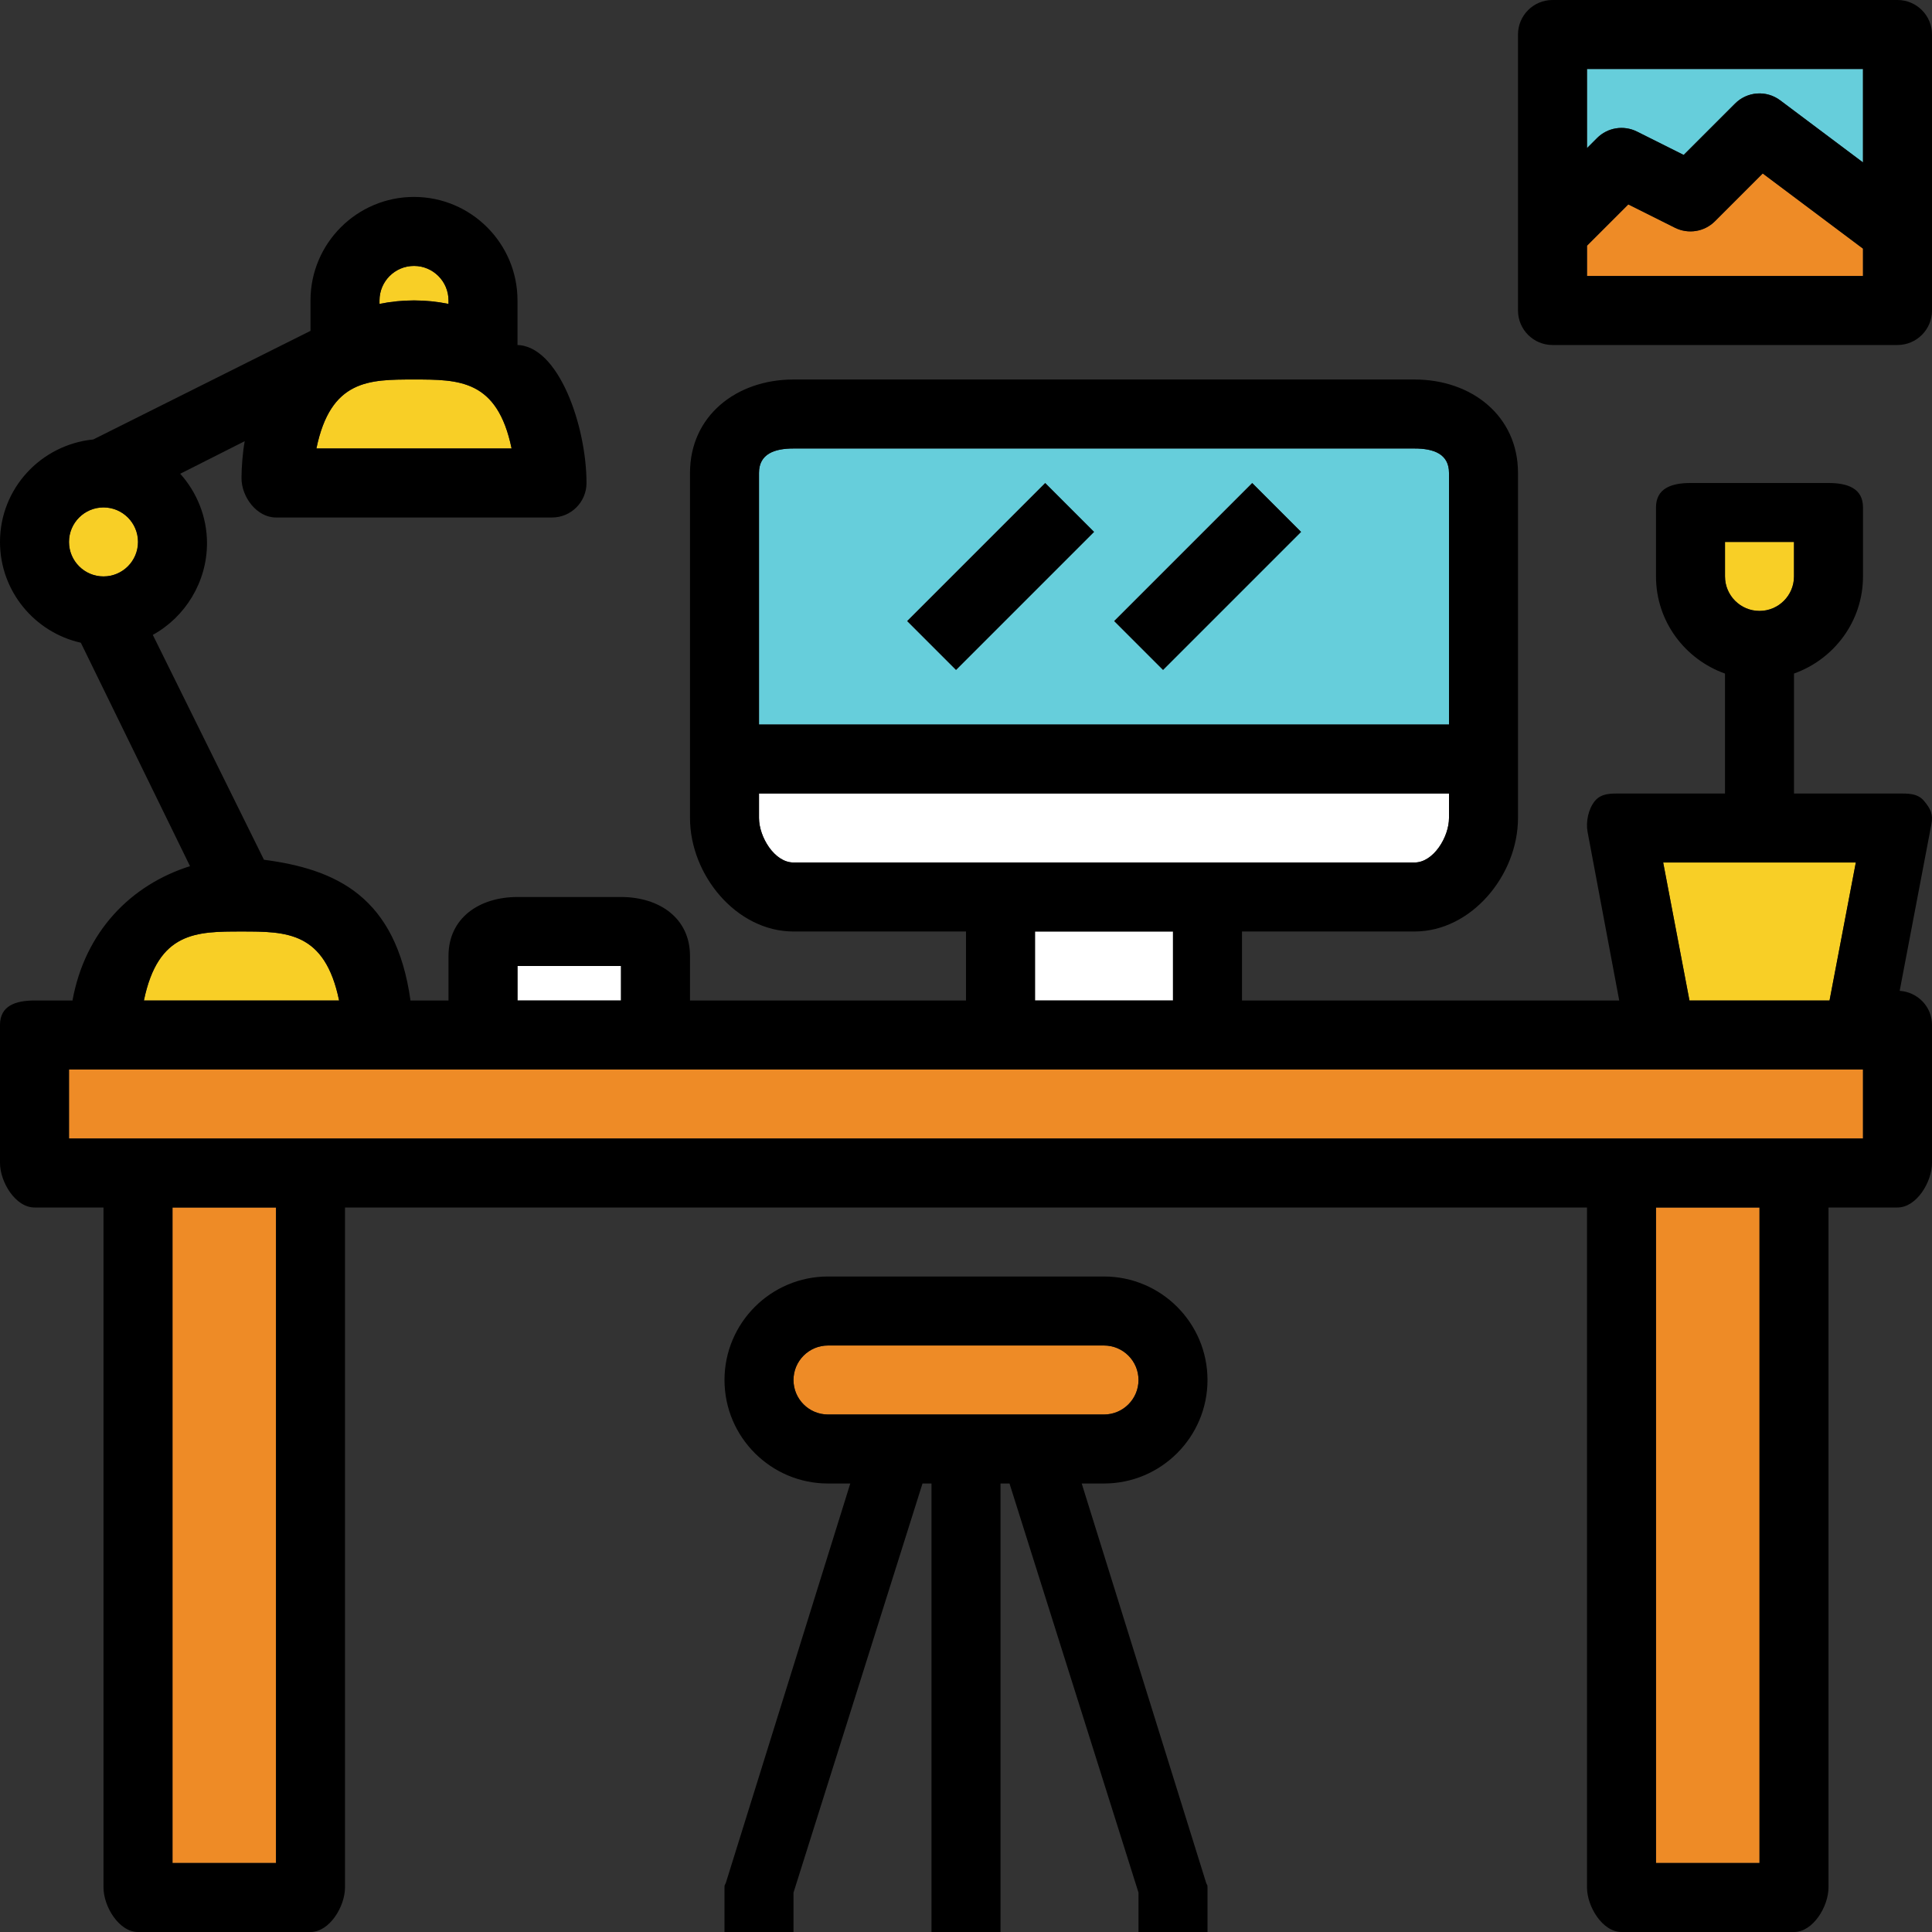
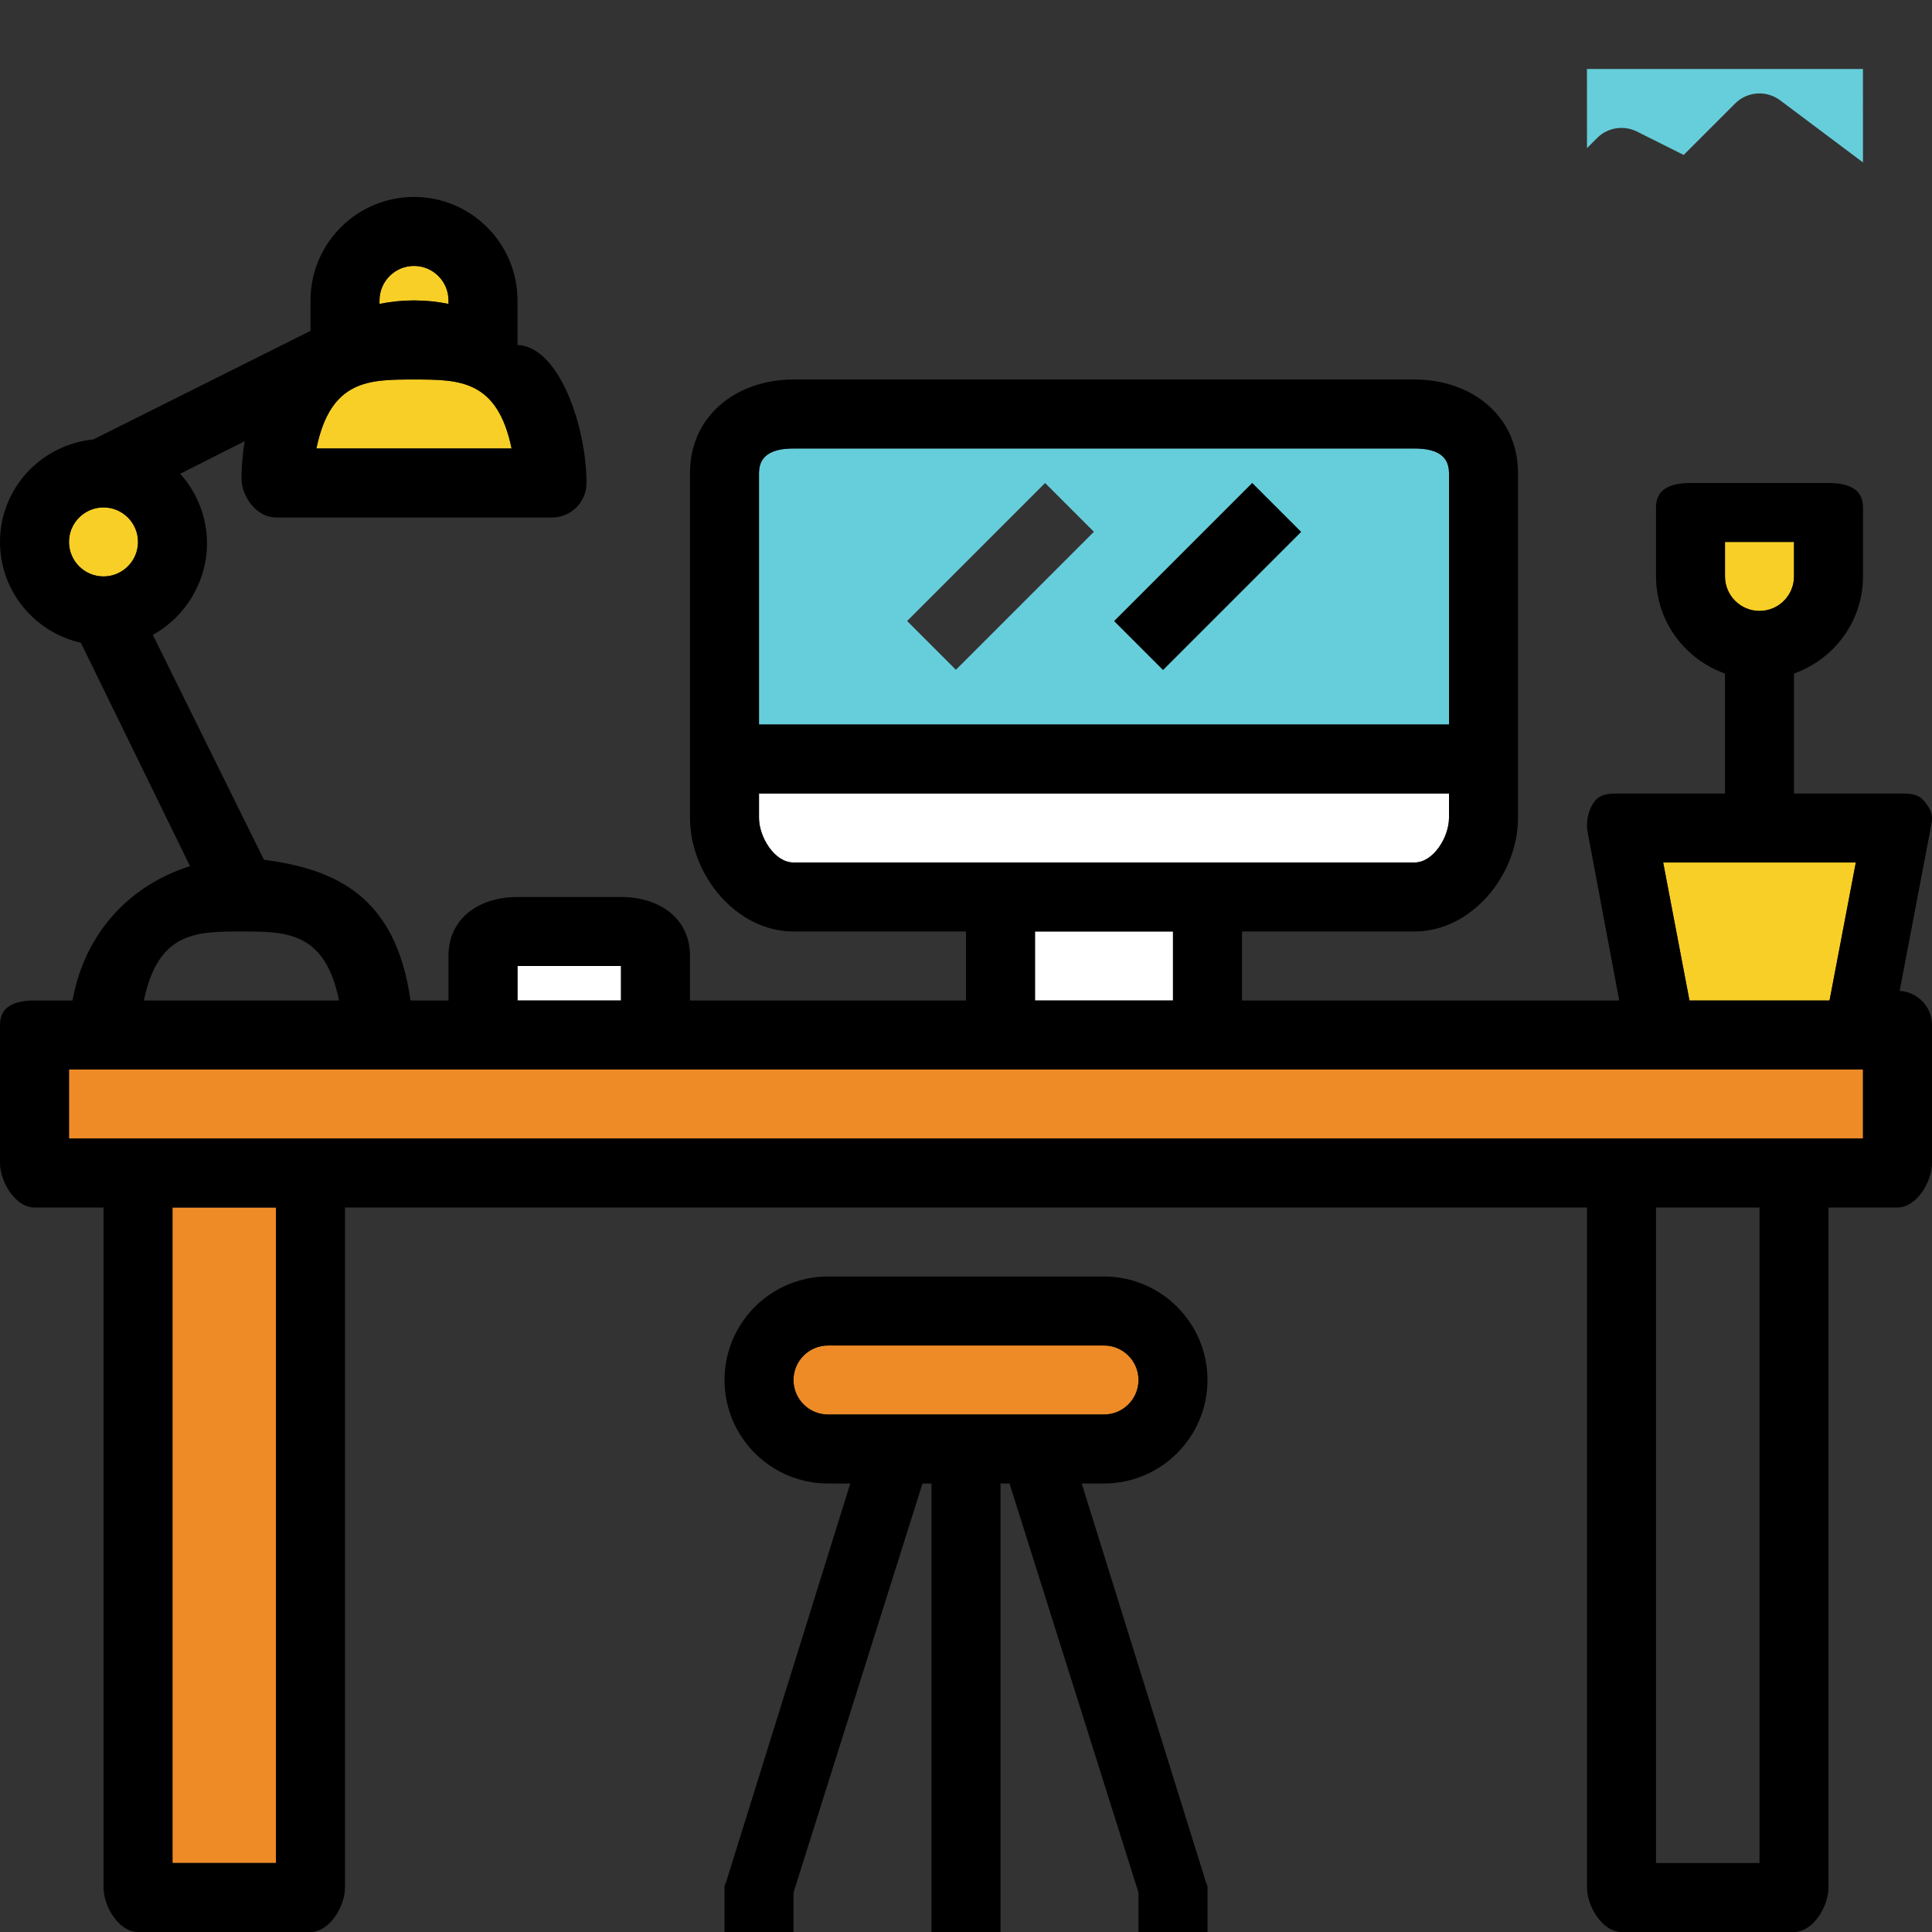
<svg xmlns="http://www.w3.org/2000/svg" version="1.1" id="Layer_1" x="0px" y="0px" viewBox="0 0 56 56" style="enable-background:new 0 0 56 56;" xml:space="preserve">
  <rect x="0" y="0" width="56" height="56" fill="#333333" stroke="none" />
  <g>
    <path style="fill:#66CEDB;" d="M46,4.293L46.293,4c0.306-0.305,0.768-0.379,1.154-0.187l1.355,0.678l1.49-1.49   c0.351-0.352,0.908-0.392,1.307-0.093l2.4,1.8V2h-8L46,4.293L46,4.293z" />
-     <path style="fill:#EE8B26;" d="M49.707,6.415C49.4,6.72,48.936,6.792,48.553,6.603l-1.355-0.678L46,7.122V8h8V7.207l-2.906-2.179   L49.707,6.415z" />
-     <rect x="48" y="35" style="fill:#EE8B26;" width="3" height="19" />
    <rect x="5" y="35" style="fill:#EE8B26;" width="3" height="19" />
    <polygon style="fill:#EE8B26;" points="48.143,31 35,31 29,31 19,31 14,31 11,31 3,31 2,31 2,33 4,33 9,33 47,33 52,33 54,33    54,31 53.857,31  " />
-     <path style="fill:#F8CF26;" d="M7,27c-1.304,0-2.416,0-2.829,2h5.658C9.416,27,8.304,27,7,27z" />
    <path style="fill:#FFFFFF;" d="M35,25h6c0.552,0,1-0.741,1-1.292V23H22v0.708C22,24.259,22.448,25,23,25h6H35z" />
    <rect x="15" y="28" style="fill:#FFFFFF;" width="3" height="1" />
    <rect x="30" y="27" style="fill:#FFFFFF;" width="4" height="2" />
    <path style="fill:#66CEDB;" d="M42,13.708C42,13.156,41.552,13,41,13H23c-0.552,0-1,0.156-1,0.708V21h20V13.708z M27.707,19.414   L26.293,18l4-4l1.414,1.414L27.707,19.414z M33.707,19.414L32.293,18l4-4l1.414,1.414L33.707,19.414z" />
    <circle style="fill:#F8CF26;" cx="3" cy="15.708" r="1" />
    <path style="fill:#F8CF26;" d="M51,17.708c0.552,0,1-0.449,1-1v-1h-2v1C50,17.259,50.448,17.708,51,17.708z" />
    <path style="fill:#F8CF26;" d="M12,11c-1.304,0-2.416,0-2.829,2h5.658C14.416,11,13.304,11,12,11z" />
    <polygon style="fill:#F8CF26;" points="53.03,29 53.792,25 48.208,25 48.97,29  " />
    <path style="fill:#F8CF26;" d="M13,8.809V8.708c0-0.551-0.448-1-1-1s-1,0.449-1,1v0.101c0.323-0.066,0.658-0.101,1-0.101   S12.677,8.743,13,8.809z" />
    <path style="fill:#EE8B26;" d="M33,40c0-0.551-0.448-1-1-1h-8c-0.552,0-1,0.449-1,1s0.448,1,1,1h8C32.552,41,33,40.551,33,40z" />
    <g>
      <path d="M55.063,28.72l0.919-4.826c0.056-0.293-0.022-0.449-0.212-0.678S55.298,23,55,23h-3v-3.477c1.161-0.414,2-1.514,2-2.816    v-2C54,14.155,53.553,14,53,14h-4c-0.553,0-1,0.155-1,0.708v2c0,1.302,0.838,2.402,2,2.816V23h-3c-0.298,0-0.58-0.013-0.771,0.216    c-0.189,0.23-0.268,0.605-0.212,0.898L46.934,29H36v-2h5c1.654,0,3-1.638,3-3.292v-10C44,12.053,42.654,11,41,11H23    c-1.654,0-3,1.053-3,2.708v10C20,25.362,21.346,27,23,27h5v2h-8v-1.292C20,26.604,19.102,26,18,26h-3c-1.103,0-2,0.604-2,1.708V29    h-1.101c-0.422-3-2.131-3.801-4.248-4.08l-3.222-6.518C5.36,17.892,6,16.878,6,15.744c0-0.768-0.299-1.481-0.776-2.012    l1.869-0.944C7.037,13.09,7,13.54,7,13.858C7,14.411,7.447,15,8,15h8c0.553,0,1-0.448,1-1c0-1.641-0.806-4-2.031-4H15V8.708    c0-1.654-1.346-3-3-3s-3,1.346-3,3V9.59l-6.296,3.148C1.19,12.889,0,14.155,0,15.708c0,1.428,1.005,2.622,2.343,2.922l3.165,6.476    C3.793,25.648,2.465,27,2.101,29H1c-0.553,0-1,0.155-1,0.708v4C0,34.26,0.447,35,1,35h2v19.708C3,55.26,3.447,56,4,56h5    c0.553,0,1-0.74,1-1.292V35h36v19.708C46,55.26,46.447,56,47,56h5c0.553,0,1-0.74,1-1.292V35h2c0.553,0,1-0.74,1-1.292v-4    C56,29.178,55.585,28.755,55.063,28.72z M50,15.708h2v1c0,0.551-0.448,1-1,1s-1-0.449-1-1V15.708z M48.208,25h5.584l-0.762,4    h-4.06L48.208,25z M23,13h18c0.552,0,1,0.156,1,0.708V21H22v-7.292C22,13.156,22.448,13,23,13z M22,23.708V23h20v0.708    C42,24.259,41.552,25,41,25h-6h-6h-6C22.448,25,22,24.259,22,23.708z M30,27h4v2h-4V27z M15,28h3v1h-3V28z M9.171,13    c0.413-2,1.525-2,2.829-2s2.416,0,2.829,2H9.171z M12,7.708c0.552,0,1,0.449,1,1v0.101c-0.323-0.066-0.658-0.101-1-0.101    s-0.677,0.035-1,0.101V8.708C11,8.156,11.448,7.708,12,7.708z M3,14.708c0.552,0,1,0.449,1,1c0,0.551-0.448,1-1,1s-1-0.449-1-1    S2.448,14.708,3,14.708z M7,27c1.304,0,2.416,0,2.829,2H4.171C4.584,27,5.696,27,7,27z M8,54H5V35h3V54z M51,54h-3V35h3V54z     M54,33h-2h-5H9H4H2v-2h1h8h3h5h10h6h13.143h5.715H54V33z" />
      <path d="M35,40c0-1.654-1.346-3-3-3h-8c-1.654,0-3,1.346-3,3s1.346,3,3,3h0.646l-3.602,11.56C21.015,54.655,21,54.608,21,54.708    V56h2v-1.142L26.739,43H27v13h2V43h0.261L33,54.858V56h2v-1.292c0-0.1-0.015-0.052-0.044-0.148L31.354,43H32    C33.654,43,35,41.654,35,40z M23,40c0-0.551,0.448-1,1-1h8c0.552,0,1,0.449,1,1s-0.448,1-1,1h-8C23.448,41,23,40.551,23,40z" />
-       <path d="M56,1c0-0.552-0.448-1-1-1H45c-0.552,0-1,0.448-1,1v8c0,0.552,0.448,1,1,1h10c0.552,0,1-0.448,1-1V1z M54,2v2.708    l-2.4-1.8c-0.398-0.299-0.955-0.259-1.307,0.093l-1.49,1.49l-1.355-0.678C47.061,3.622,46.599,3.696,46.293,4L46,4.293V2H54z     M46,8V7.122l1.197-1.197l1.355,0.678c0.384,0.19,0.848,0.117,1.154-0.188l1.387-1.387L54,7.207V8H46z" />
-       <rect x="26.173" y="15.712" transform="matrix(-0.707 0.707 -0.707 -0.707 61.325 8.022)" width="5.657" height="2" />
      <rect x="32.172" y="15.712" transform="matrix(-0.707 0.707 -0.707 -0.707 71.567 3.781)" width="5.657" height="2" />
    </g>
  </g>
  <g>
</g>
  <g>
</g>
  <g>
</g>
  <g>
</g>
  <g>
</g>
  <g>
</g>
  <g>
</g>
  <g>
</g>
  <g>
</g>
  <g>
</g>
  <g>
</g>
  <g>
</g>
  <g>
</g>
  <g>
</g>
  <g>
</g>
</svg>